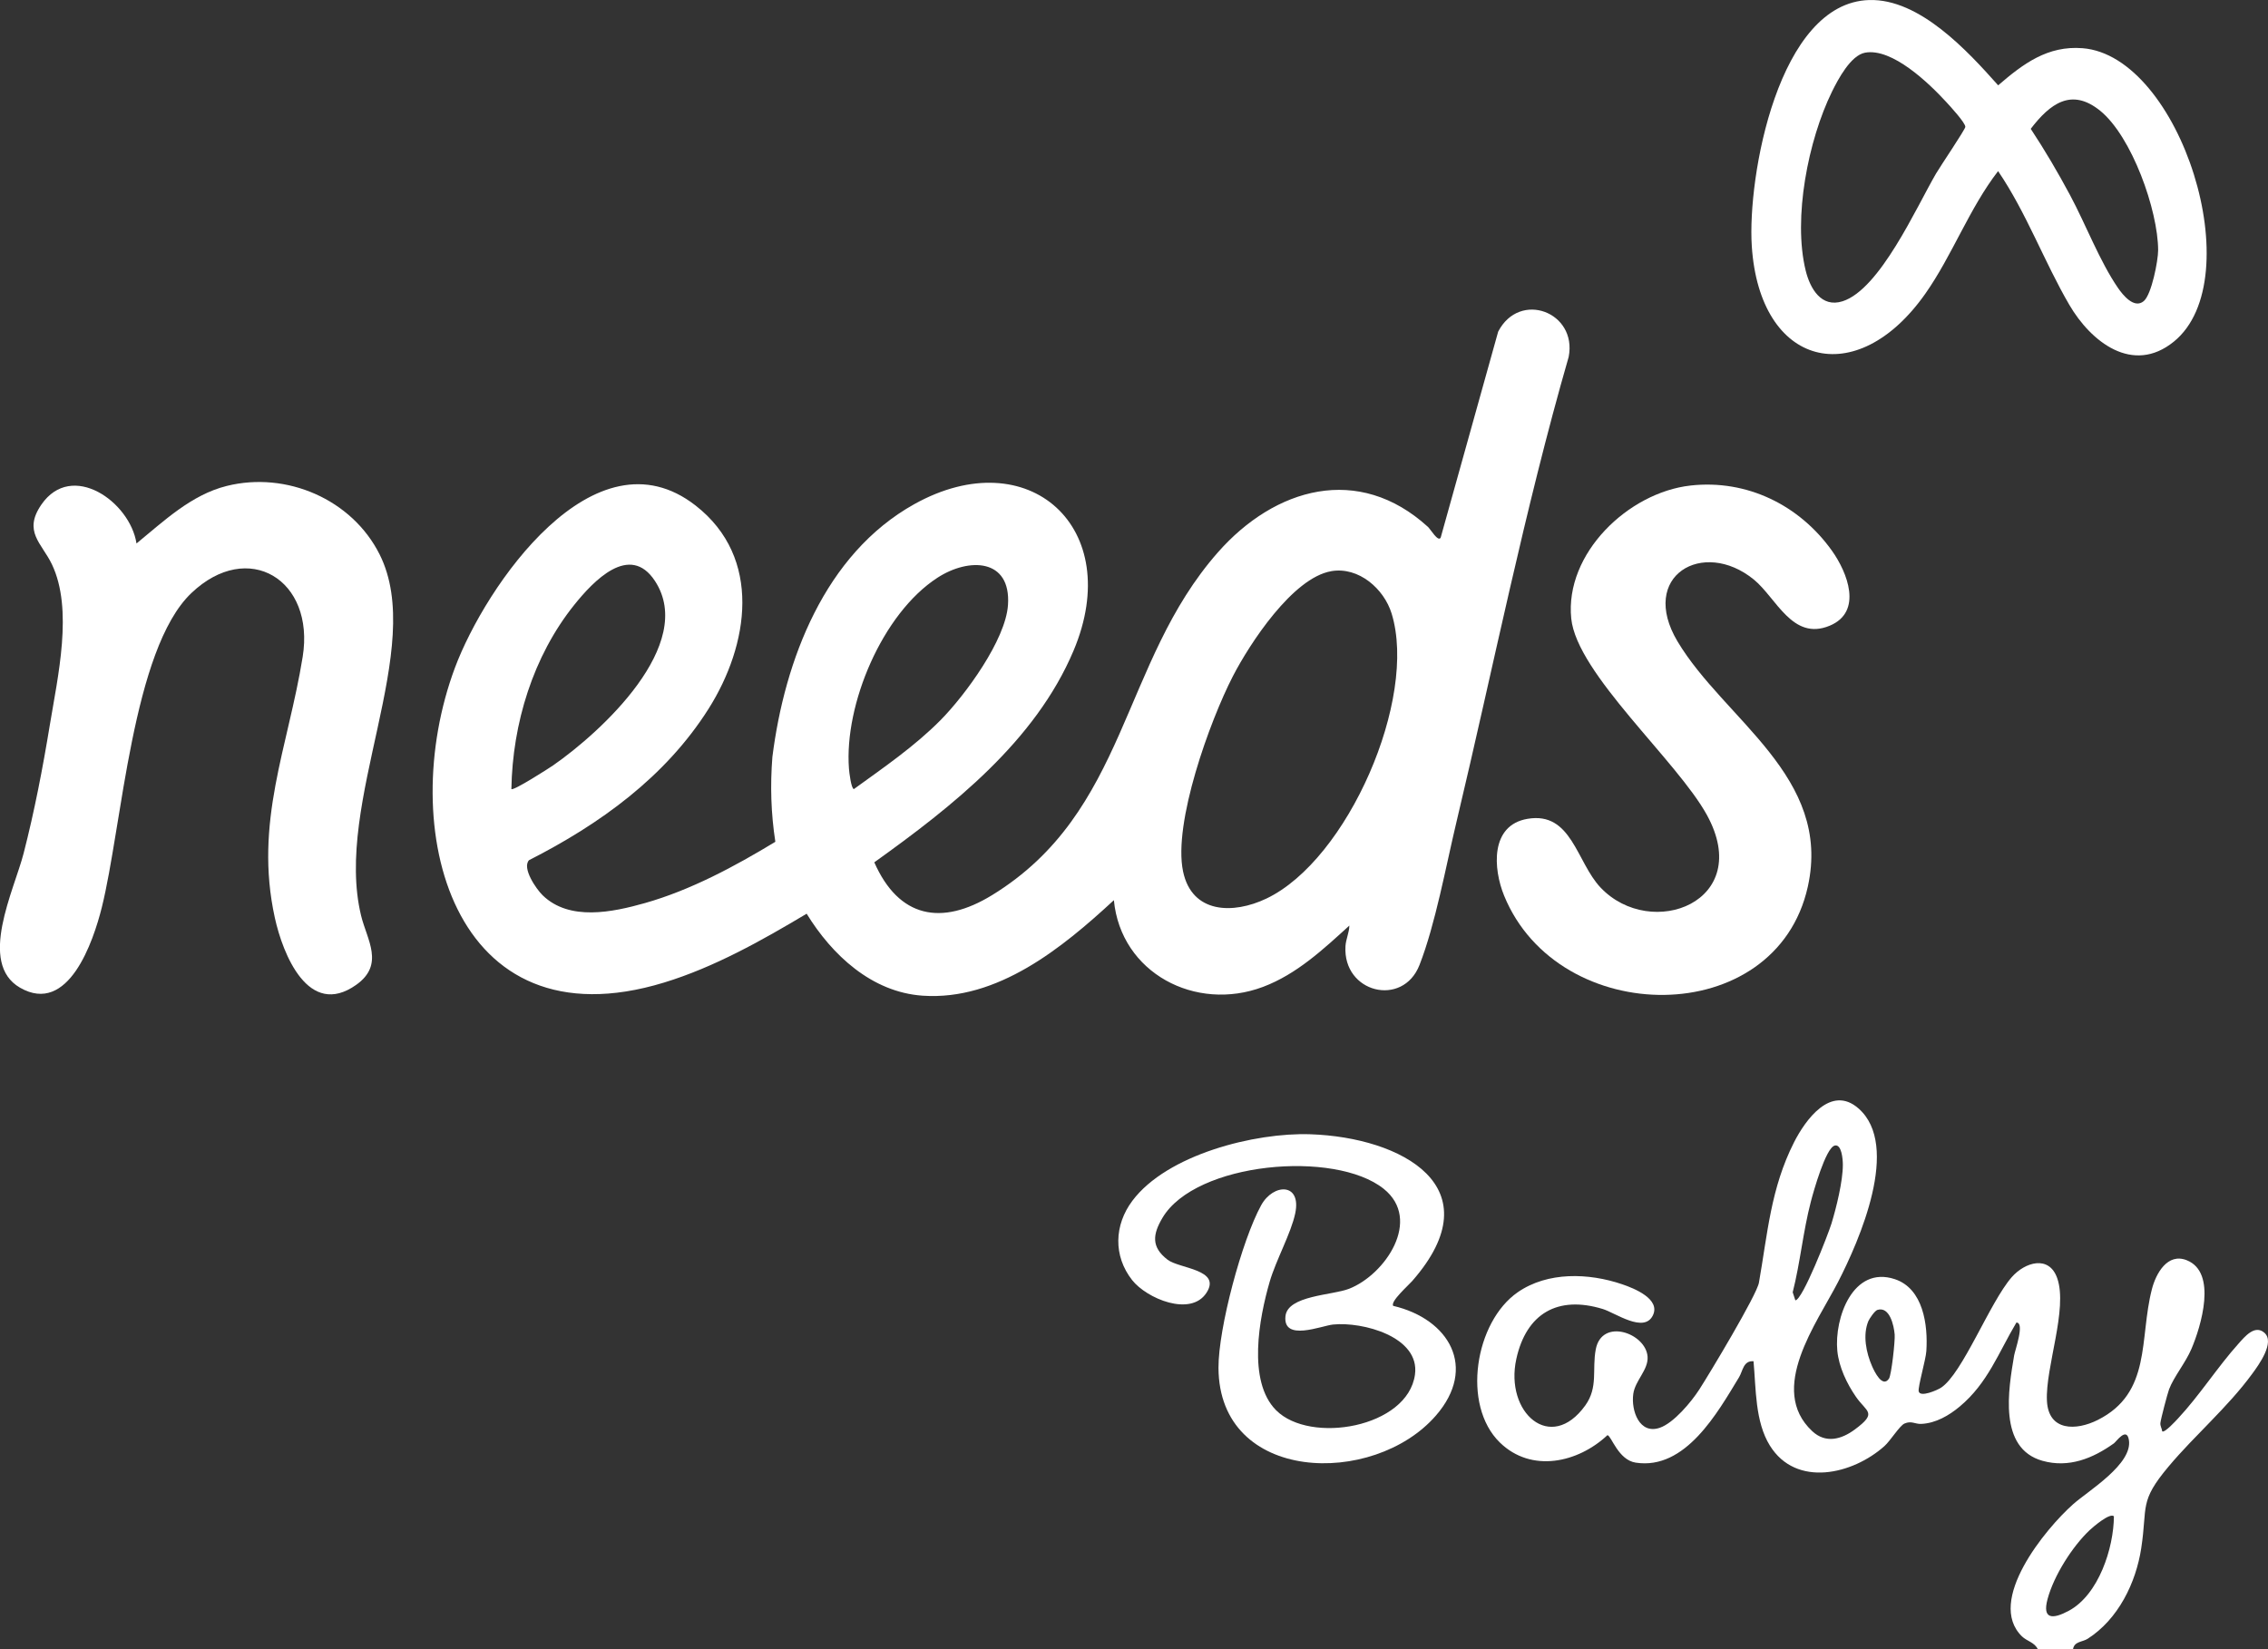
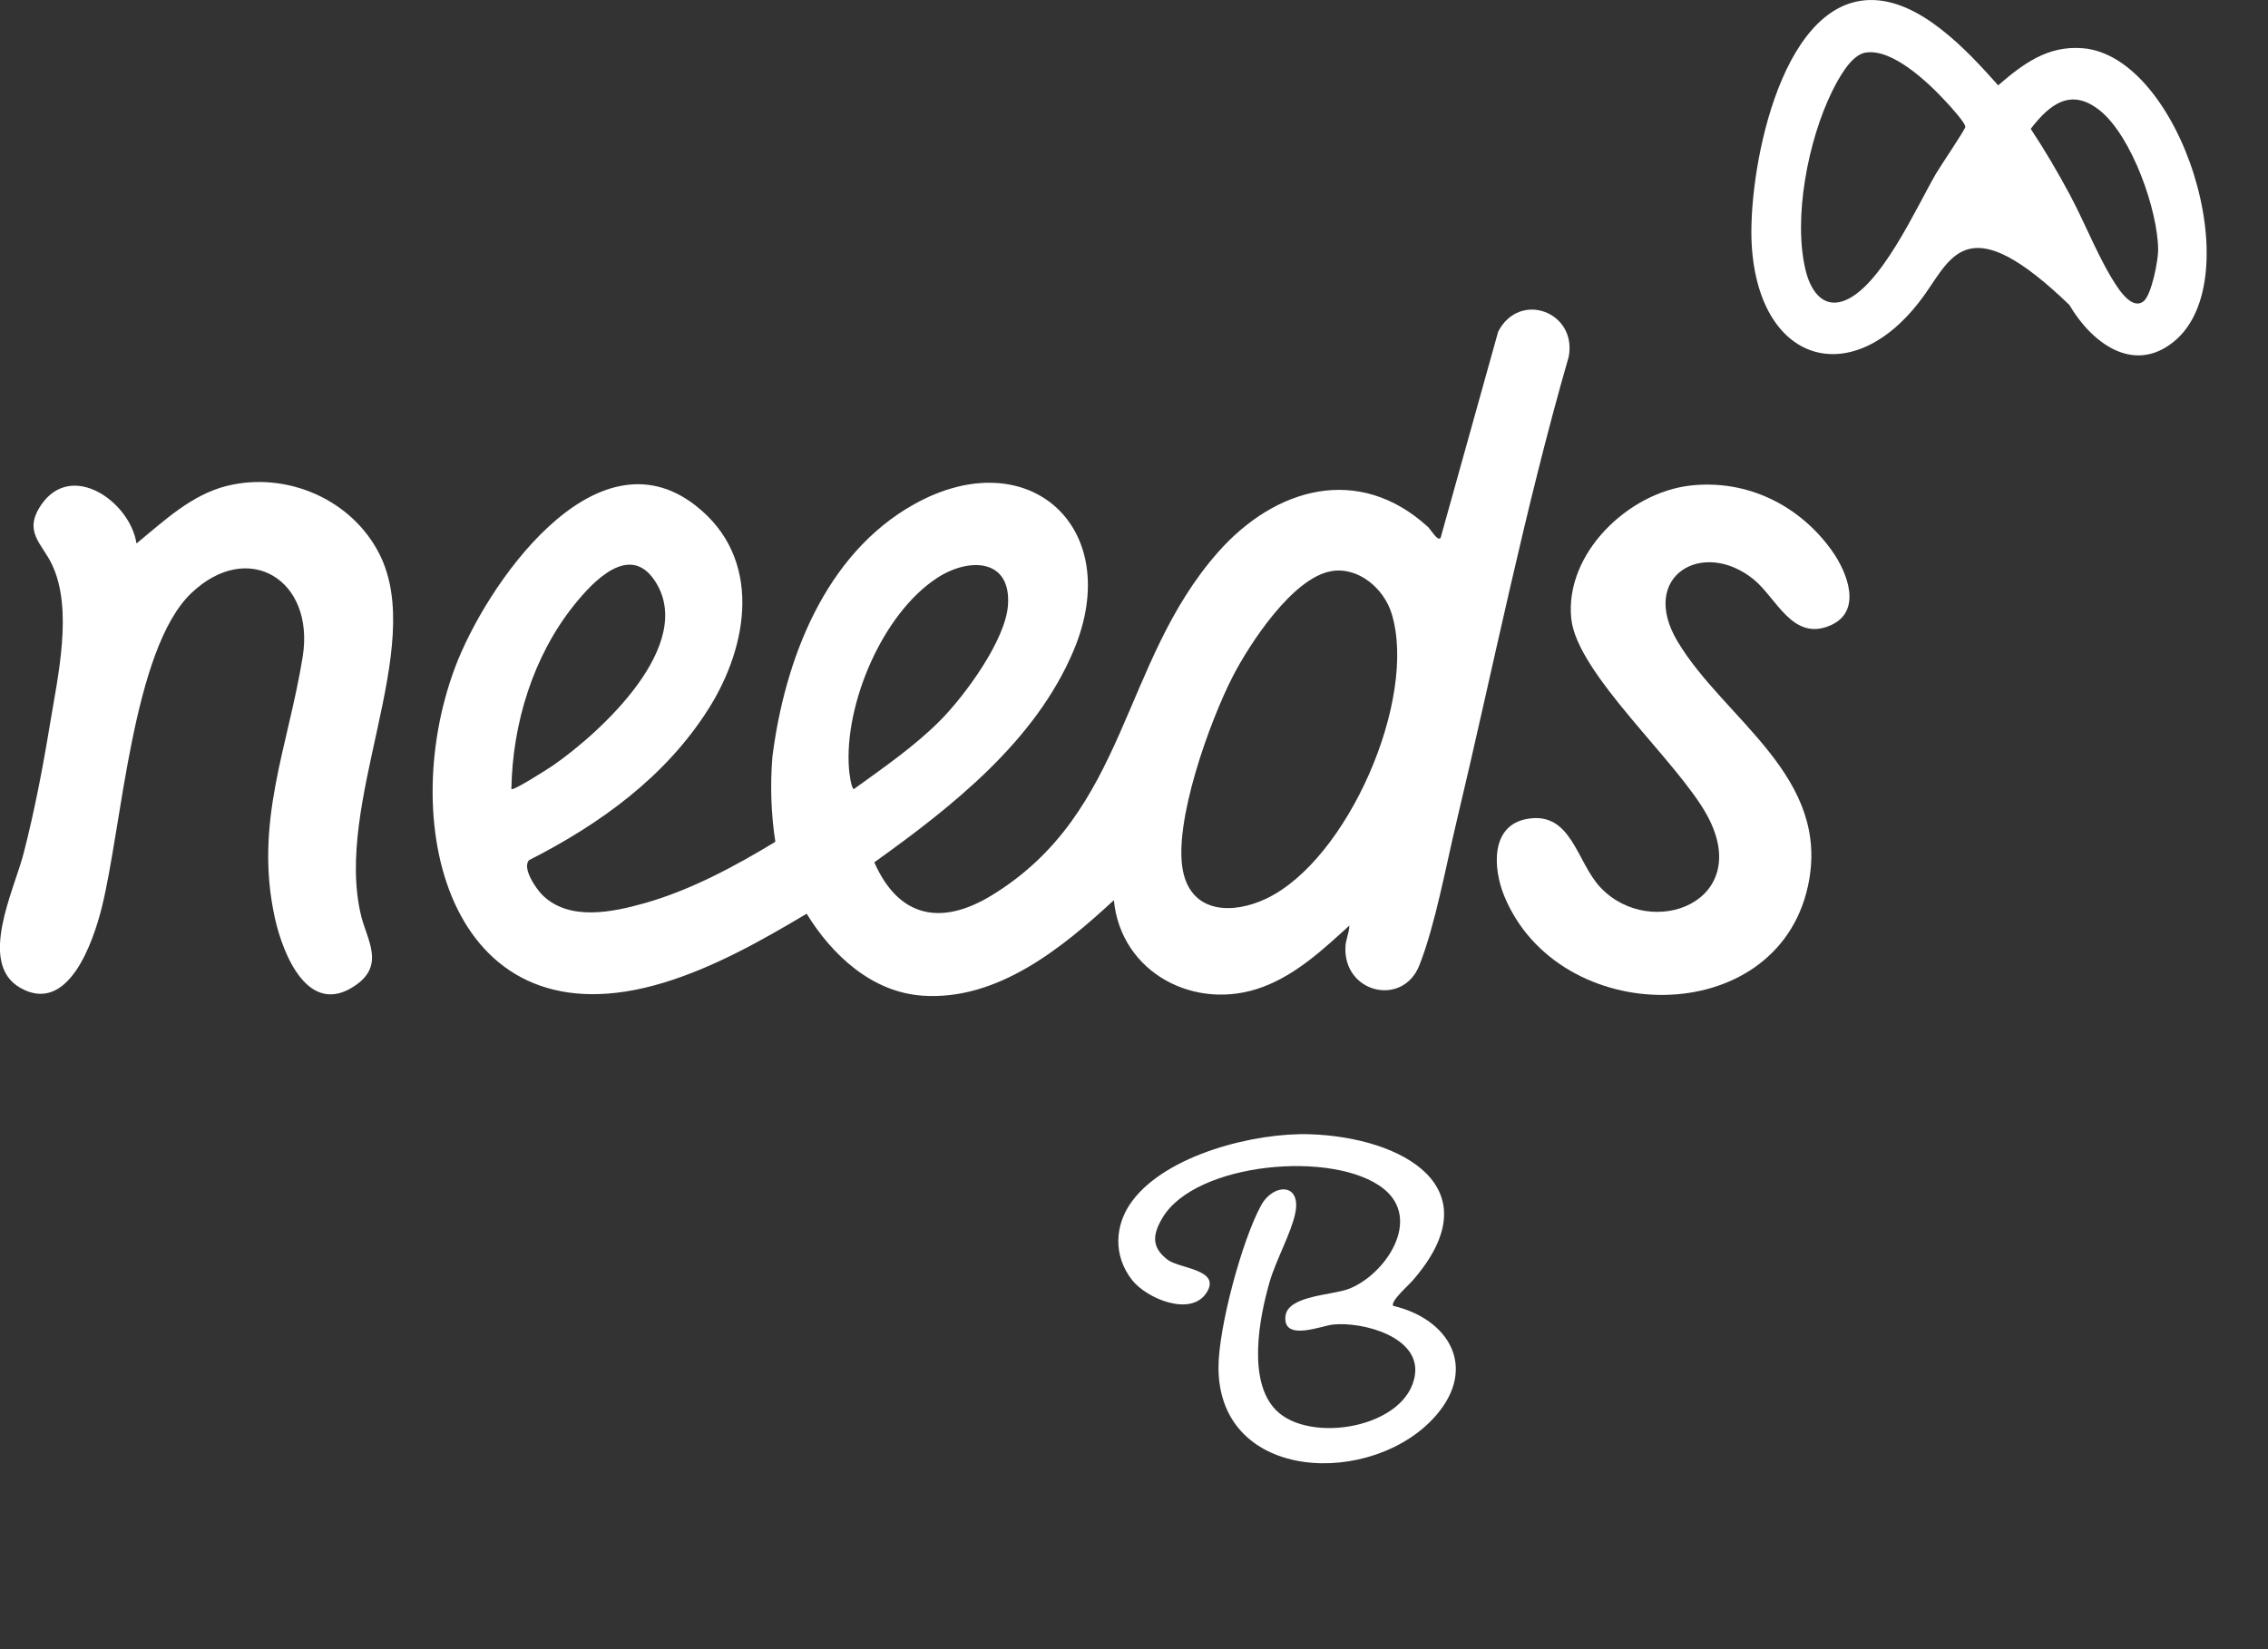
<svg xmlns="http://www.w3.org/2000/svg" width="132" height="96" viewBox="0 0 132 96" fill="none">
  <rect x="0" y="0" width="132" height="96" fill="#333333" stroke="none" />
  <g clip-path="url(#clip0_1286_3271)">
-     <path d="M108.789 0.002C111.719 -0.083 114.512 2.963 116.295 4.967C117.745 3.718 119.168 2.644 121.208 2.806C126.904 3.257 131.014 16.242 126.517 19.889C124.121 21.832 121.687 19.884 120.441 17.752C118.982 15.254 117.939 12.381 116.291 9.961C114.613 12.133 113.622 14.871 112.055 17.098C108.044 22.797 102.415 21.349 101.956 14.328C101.694 10.317 103.492 0.157 108.789 0.002ZM108.551 3.066C107.71 3.221 106.975 4.622 106.619 5.345C105.241 8.158 104.342 12.693 105.093 15.752C105.349 16.792 105.999 17.934 107.241 17.537C109.416 16.841 111.532 12.075 112.675 10.111C112.907 9.711 114.368 7.55 114.384 7.39C114.406 7.166 113.491 6.172 113.267 5.93C112.267 4.843 110.128 2.779 108.551 3.066ZM124.768 17.529C125.225 17.146 125.607 15.168 125.606 14.561C125.599 12.248 124.078 7.942 122.229 6.444C120.552 5.088 119.307 6.046 118.191 7.499C119.014 8.745 119.775 10.043 120.48 11.358C121.384 13.045 122.21 15.221 123.268 16.759C123.556 17.178 124.212 17.995 124.768 17.529Z" fill="white" />
+     <path d="M108.789 0.002C111.719 -0.083 114.512 2.963 116.295 4.967C117.745 3.718 119.168 2.644 121.208 2.806C126.904 3.257 131.014 16.242 126.517 19.889C124.121 21.832 121.687 19.884 120.441 17.752C114.613 12.133 113.622 14.871 112.055 17.098C108.044 22.797 102.415 21.349 101.956 14.328C101.694 10.317 103.492 0.157 108.789 0.002ZM108.551 3.066C107.71 3.221 106.975 4.622 106.619 5.345C105.241 8.158 104.342 12.693 105.093 15.752C105.349 16.792 105.999 17.934 107.241 17.537C109.416 16.841 111.532 12.075 112.675 10.111C112.907 9.711 114.368 7.55 114.384 7.39C114.406 7.166 113.491 6.172 113.267 5.93C112.267 4.843 110.128 2.779 108.551 3.066ZM124.768 17.529C125.225 17.146 125.607 15.168 125.606 14.561C125.599 12.248 124.078 7.942 122.229 6.444C120.552 5.088 119.307 6.046 118.191 7.499C119.014 8.745 119.775 10.043 120.48 11.358C121.384 13.045 122.21 15.221 123.268 16.759C123.556 17.178 124.212 17.995 124.768 17.529Z" fill="white" />
    <path d="M78.538 53.876C77.026 55.252 75.469 56.711 73.51 57.447C69.588 58.925 65.234 56.641 64.829 52.4C61.838 55.164 58.067 58.261 53.695 57.96C50.732 57.755 48.419 55.584 46.948 53.188C44.341 54.745 41.574 56.304 38.646 57.197C26.3 60.963 23.009 48.165 26.478 38.869C28.242 34.144 34.594 24.825 40.49 29.432C44.384 32.472 43.59 37.547 41.233 41.27C38.726 45.23 34.924 47.969 30.789 50.073C30.366 50.535 31.215 51.761 31.587 52.12C33.147 53.631 35.647 53.102 37.529 52.571C40.195 51.817 42.774 50.428 45.126 49.002C44.872 47.355 44.822 45.721 44.954 44.062C45.665 38.44 47.999 32.251 53.215 29.346C59.873 25.639 65.497 30.728 62.483 37.873C60.257 43.154 55.419 46.95 50.885 50.197C52.309 53.428 54.789 53.915 57.736 52.109C65.648 47.261 65.215 38.585 70.885 32.151C74.198 28.39 79.064 26.985 83.107 30.67C83.264 30.813 83.696 31.564 83.848 31.3L87.195 19.305C88.445 16.894 91.806 18.165 91.299 20.774C88.722 29.711 86.917 38.828 84.763 47.869C84.158 50.403 83.54 53.813 82.615 56.176C81.644 58.657 78.146 57.796 78.308 55.077C78.332 54.675 78.526 54.288 78.534 53.883L78.538 53.876ZM29.763 45.932C29.872 46.053 31.955 44.719 32.196 44.551C34.984 42.614 40.534 37.521 38.123 33.825C36.652 31.571 34.524 33.837 33.421 35.212C31.022 38.205 29.828 42.121 29.763 45.932ZM54.739 41.922C56.171 40.474 58.531 37.258 58.666 35.214C58.848 32.501 56.389 32.445 54.56 33.631C51.352 35.711 49.128 41.011 49.41 44.741C49.426 44.956 49.537 45.902 49.696 45.934C51.422 44.684 53.236 43.441 54.738 41.923L54.739 41.922ZM77.48 33.25C75.238 33.633 72.733 37.467 71.755 39.364C70.412 41.968 68.265 47.911 68.856 50.728C69.371 53.19 71.772 53.229 73.705 52.307C78.445 50.049 82.519 40.674 80.995 35.718C80.552 34.275 79.079 32.976 77.481 33.248L77.48 33.25Z" fill="white" />
    <path d="M7.946 31.635C9.535 30.335 11.133 28.8 13.198 28.287C16.678 27.42 20.488 29.069 22.094 32.273C24.838 37.742 19.402 46.698 21.019 53.313C21.361 54.711 22.399 56.148 20.73 57.33C17.948 59.301 16.457 55.532 15.995 53.423C14.775 47.857 16.767 43.503 17.616 38.238C18.341 33.742 14.44 31.377 11.136 34.525C7.701 37.8 7.098 48.131 5.922 52.834C5.435 54.776 3.987 59.127 1.161 57.492C-1.305 56.062 0.825 51.815 1.373 49.68C2.004 47.231 2.486 44.723 2.896 42.226C3.358 39.407 4.279 35.471 3.016 32.84C2.427 31.615 1.329 30.941 2.409 29.372C4.177 26.808 7.573 29.21 7.944 31.634L7.946 31.635Z" fill="white" />
    <path d="M98.389 28.263C101.686 27.897 104.729 29.41 106.618 32.054C107.52 33.318 108.436 35.615 106.489 36.424C104.316 37.326 103.388 34.806 102.071 33.733C99.115 31.327 95.356 33.524 97.637 37.344C100.355 41.895 106.636 45.213 105.217 51.614C103.362 59.978 90.705 59.877 87.542 52.14C86.9 50.571 86.72 48.036 88.904 47.665C91.477 47.227 91.751 50.188 93.157 51.669C96.105 54.773 102.11 52.492 99.348 47.449C97.617 44.287 91.774 39.216 91.448 36.005C91.065 32.221 94.765 28.668 98.389 28.264V28.263Z" fill="white" />
-     <path d="M118.6 96C118.413 95.6 117.971 95.54 117.677 95.253C115.577 93.196 119.054 88.987 120.653 87.567C121.542 86.777 124.147 85.222 123.902 83.811C123.768 83.045 123.169 83.922 123.032 84.019C121.806 84.895 120.41 85.465 118.877 85.036C116.286 84.313 116.892 80.881 117.226 78.897C117.278 78.592 117.857 76.987 117.357 76.987C116.307 78.752 115.694 80.508 114.06 81.875C113.433 82.399 112.666 82.846 111.825 82.887C111.452 82.906 111.252 82.686 110.842 82.867C110.56 82.991 110.027 83.865 109.676 84.179C107.828 85.831 104.537 86.61 103.009 84.15C102.141 82.751 102.204 80.833 102.057 79.24C101.46 79.193 101.439 79.802 101.213 80.173C99.965 82.23 98.094 85.589 95.199 85.142C94.178 84.984 93.786 83.581 93.556 83.542C91.839 85.152 89.13 85.759 87.294 83.971C85.056 81.791 85.843 76.945 88.337 75.221C90.077 74.018 92.459 74.096 94.406 74.757C95.118 74.998 96.671 75.621 96.194 76.581C95.673 77.622 94.012 76.421 93.281 76.198C90.656 75.396 88.833 76.462 88.251 79.109C87.568 82.22 90.246 84.624 92.267 81.81C93.027 80.75 92.652 79.722 92.875 78.548C93.228 76.691 95.798 77.602 95.891 78.977C95.942 79.746 95.166 80.355 95.058 81.146C94.925 82.121 95.418 83.52 96.603 83.112C97.421 82.829 98.435 81.606 98.901 80.884C99.48 79.989 102.244 75.391 102.372 74.665C102.876 71.808 103.056 69.172 104.417 66.49C105.075 65.195 106.563 63.117 108.166 64.523C110.644 66.694 108.208 72.23 106.979 74.622C105.749 77.015 102.859 80.871 105.475 83.311C106.254 84.037 107.164 83.796 107.95 83.214C109.292 82.222 108.64 82.208 108.022 81.315C107.487 80.542 107.027 79.576 106.934 78.635C106.751 76.732 107.837 73.662 110.272 74.459C111.942 75.005 112.216 77.142 112.115 78.652C112.082 79.155 111.613 80.753 111.671 80.995C111.758 81.361 112.753 80.92 112.964 80.784C114.219 79.97 115.803 75.815 117.083 74.348C117.851 73.469 119.256 73.04 119.733 74.406C120.362 76.205 119.038 79.593 119.134 81.544C119.221 83.328 120.841 83.287 122.093 82.657C125.243 81.076 124.496 77.93 125.243 75.044C125.477 74.134 126.148 72.912 127.272 73.36C129.061 74.073 128.099 77.214 127.546 78.516C127.198 79.334 126.517 80.146 126.243 80.872C126.15 81.119 125.751 82.637 125.736 82.844C125.724 83.015 125.826 83.159 125.844 83.321C125.984 83.421 126.633 82.71 126.763 82.571C128.024 81.219 129.065 79.572 130.279 78.221C130.645 77.813 131.226 77.093 131.786 77.578C132.426 78.133 131.459 79.457 131.075 79.979C129.652 81.924 127.751 83.537 126.22 85.36C124.484 87.427 124.996 87.664 124.624 90.112C124.314 92.151 123.278 94.259 121.506 95.394C121.199 95.591 120.73 95.54 120.653 95.996H118.598L118.6 96ZM106.777 66.687C106.254 66.832 105.544 69.371 105.397 69.936C104.941 71.677 104.78 73.482 104.337 75.226L104.491 75.694C104.91 75.684 106.41 71.826 106.592 71.231C106.878 70.293 107.258 68.755 107.256 67.8C107.256 67.487 107.186 66.573 106.777 66.686V66.687ZM109.268 76.251C109.114 76.298 108.801 76.758 108.738 76.909C108.404 77.724 108.614 78.745 108.957 79.53C109.089 79.831 109.558 80.816 109.94 80.253C110.084 80.04 110.303 78.048 110.272 77.685C110.229 77.163 109.983 76.033 109.268 76.251ZM123.032 88.266C122.802 88.04 121.823 88.882 121.624 89.069C120.603 90.031 119.537 91.727 119.172 93.076C118.843 94.288 119.487 94.259 120.405 93.766C122.145 92.833 123.02 90.114 123.032 88.264V88.266Z" fill="white" />
    <path d="M82.206 74.556C81.968 74.828 80.906 75.761 81.086 76.016C84.335 76.778 86.008 79.605 83.567 82.407C79.939 86.575 70.945 86.347 70.917 79.622C70.909 77.318 72.281 72.196 73.402 70.157C74.106 68.881 75.757 68.835 75.385 70.625C75.145 71.782 74.26 73.356 73.894 74.622C73.287 76.715 72.587 80.399 74.269 82.091C76.252 84.087 81.927 83.105 82.353 80.018C82.656 77.811 79.298 76.925 77.582 77.103C76.909 77.173 74.661 78.114 74.815 76.618C74.94 75.407 77.548 75.402 78.516 75.022C80.625 74.198 82.78 71.005 80.535 69.204C77.695 66.927 69.583 67.644 67.657 70.892C67.087 71.854 66.994 72.591 67.951 73.327C68.641 73.858 71.113 73.887 70.215 75.26C69.297 76.666 66.737 75.592 65.891 74.515C64.785 73.106 64.848 71.311 65.903 69.902C67.919 67.208 73.034 65.915 76.272 66.027C81.571 66.209 86.974 69.094 82.208 74.552L82.206 74.556Z" fill="white" />
  </g>
  <defs>
    <clipPath id="clip0_1286_3271">
      <rect width="132" height="96" fill="white" />
    </clipPath>
  </defs>
</svg>